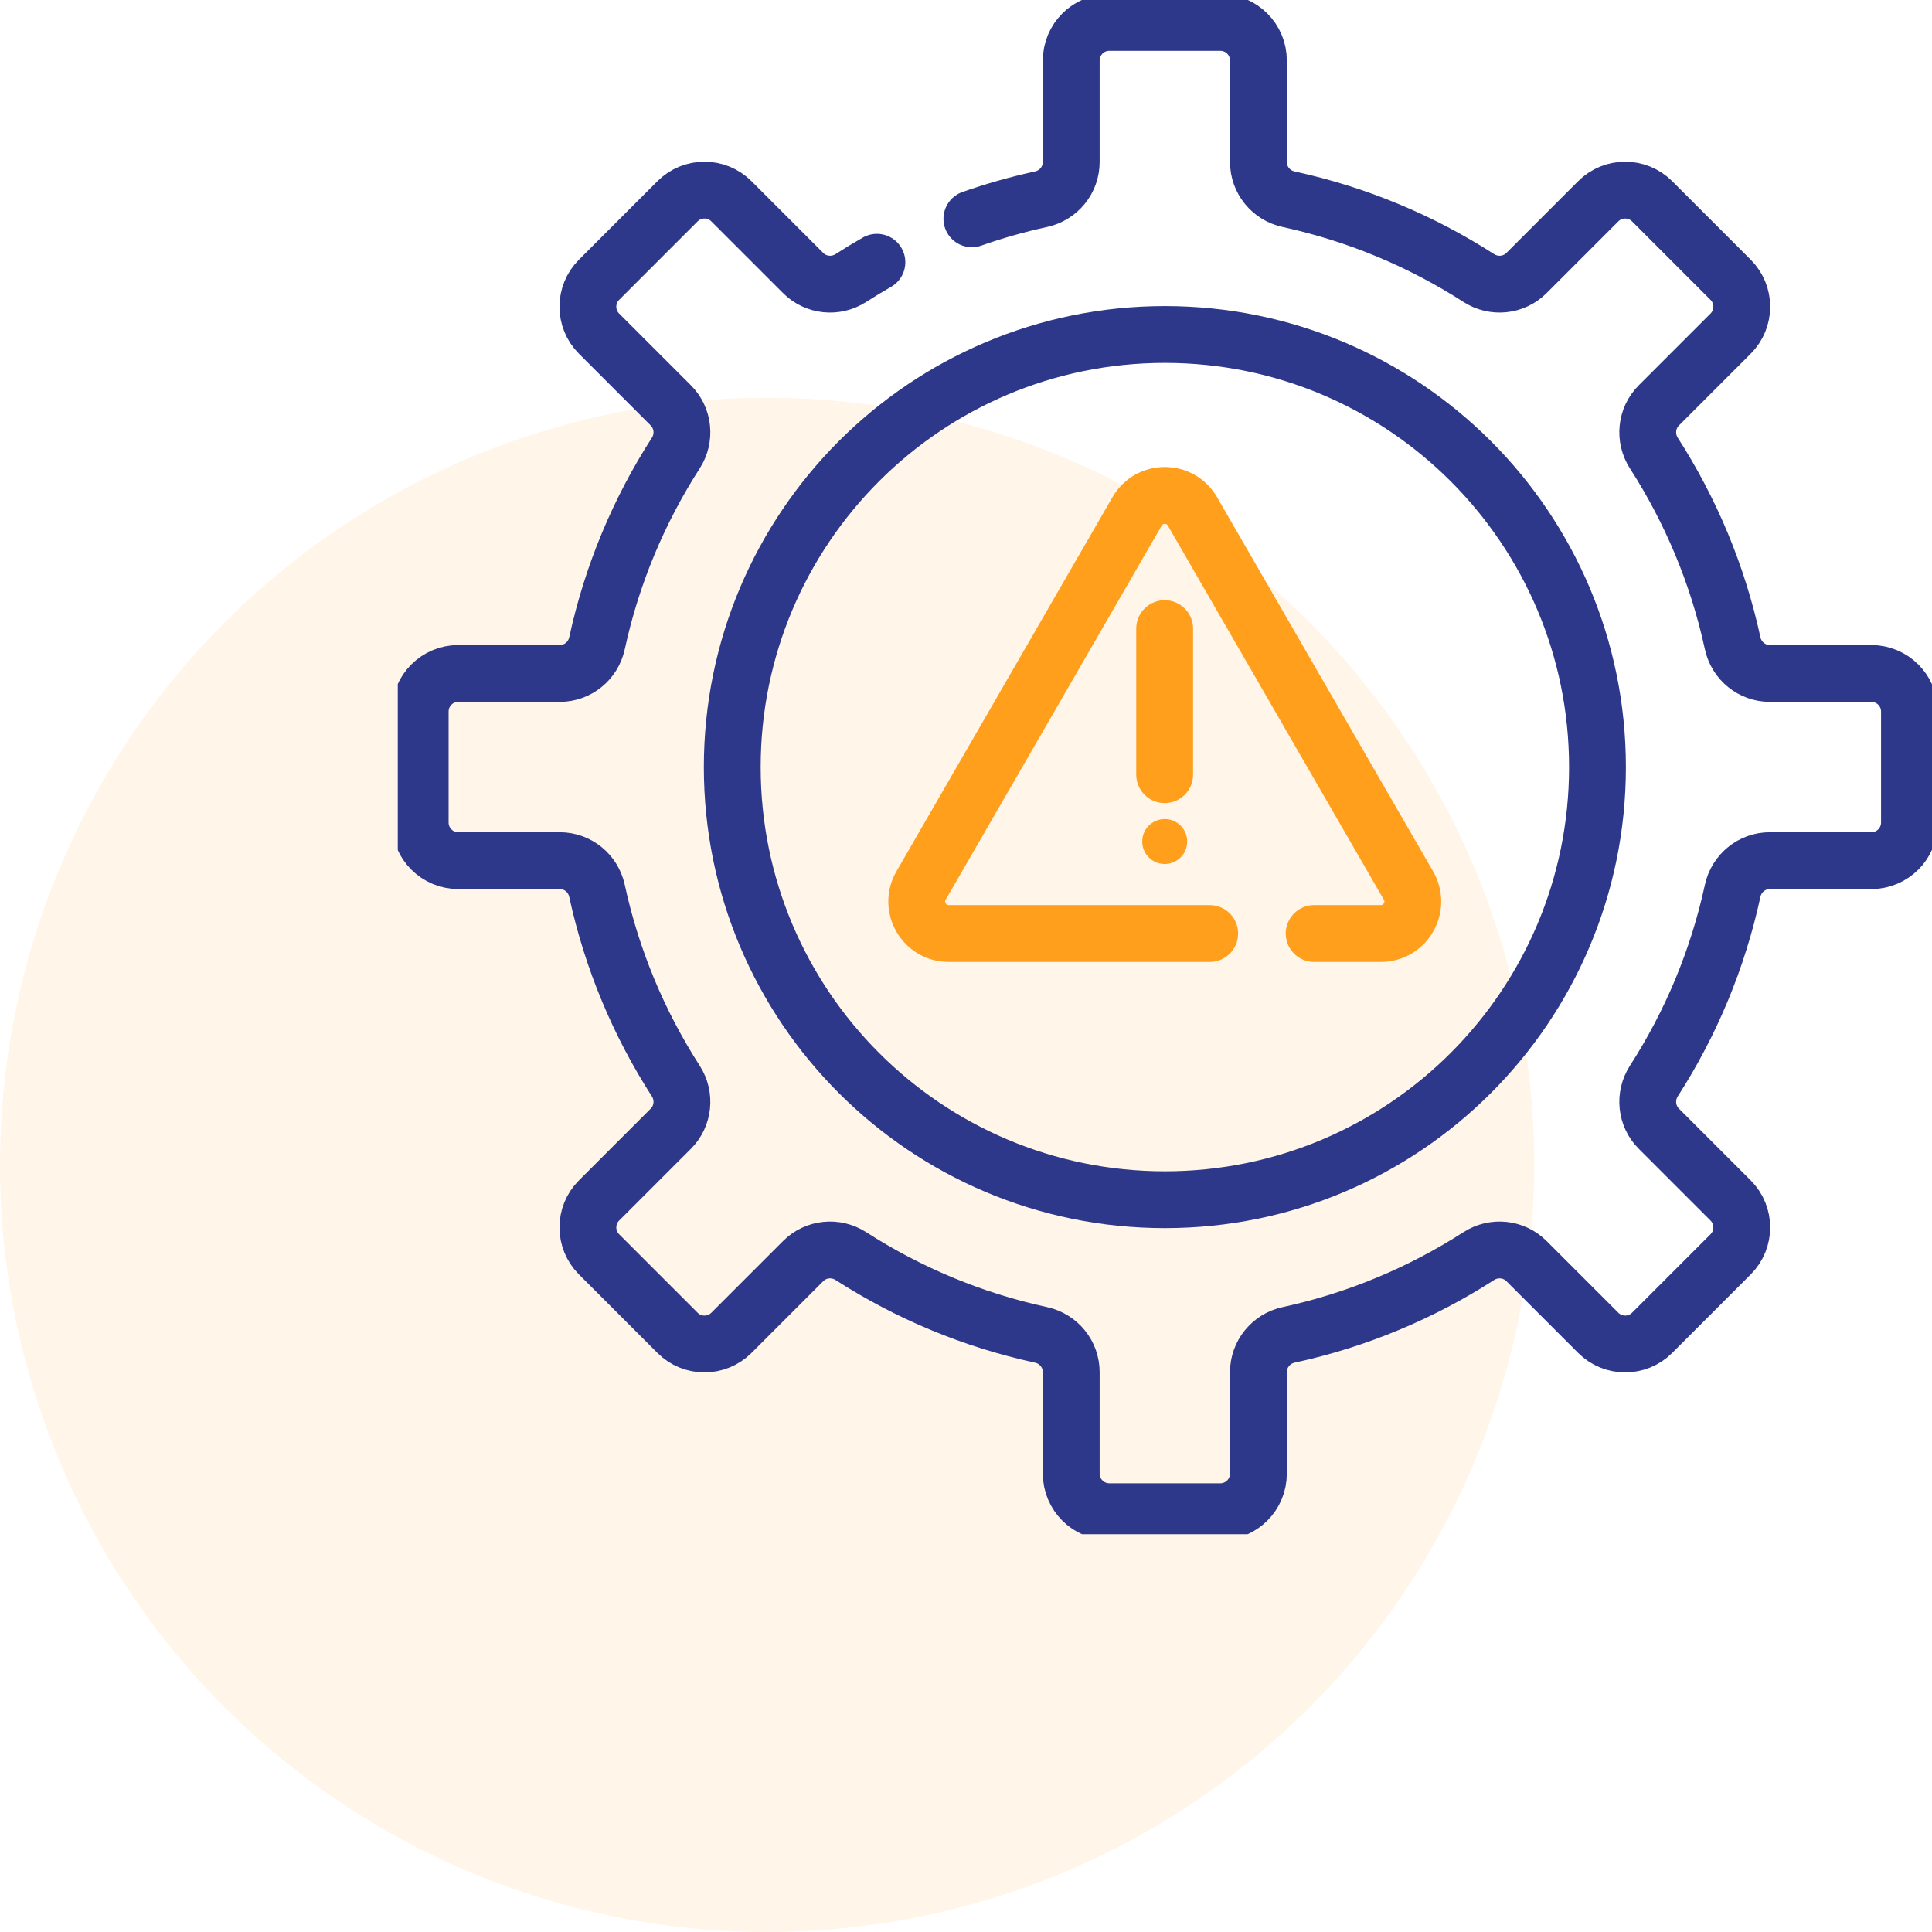
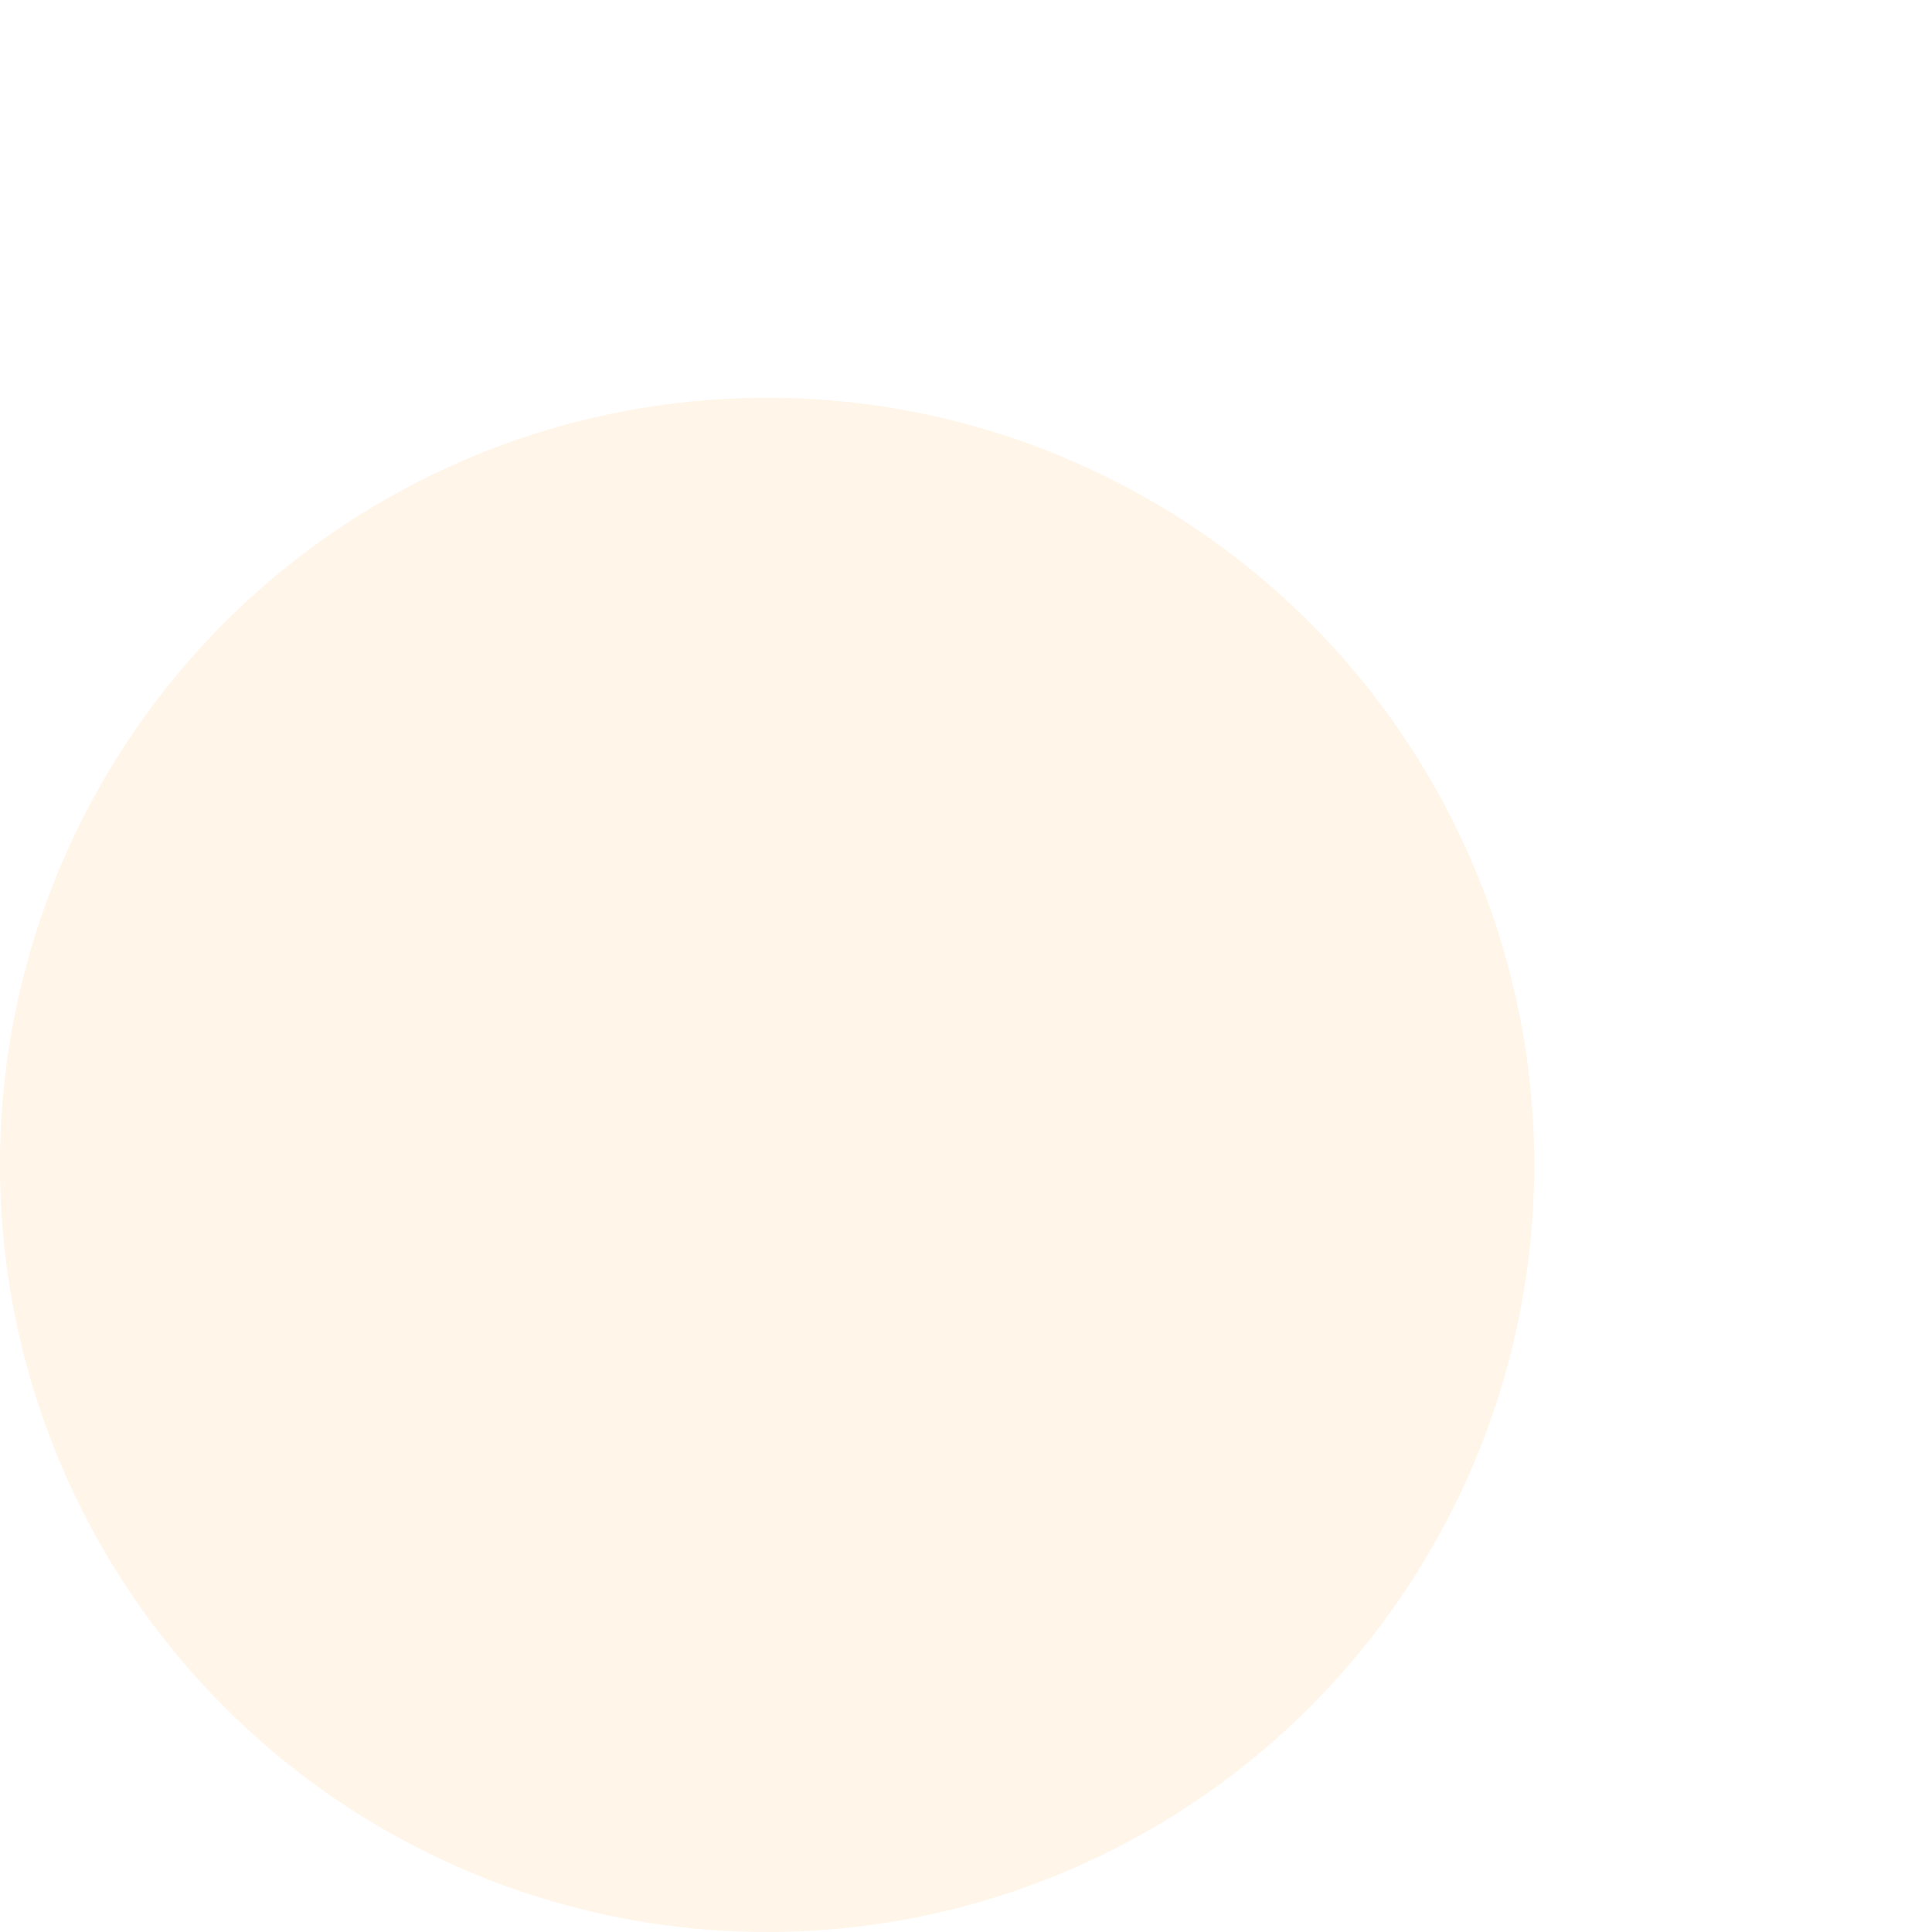
<svg xmlns="http://www.w3.org/2000/svg" width="68" height="68" viewBox="0 0 68 68" fill="none">
  <circle cx="27" cy="41" r="27" fill="#FF9F1C" fill-opacity="0.1" />
  <g clip-path="url(#clip0_947_12809)">
-     <path d="M41 42.226C49.409 42.226 56.226 35.409 56.226 27C56.226 18.59 49.409 11.773 41 11.773C32.59 11.773 25.773 18.59 25.773 27C25.773 35.409 32.59 42.226 41 42.226Z" stroke="#2D388A" stroke-width="2" stroke-miterlimit="10" stroke-linecap="round" stroke-linejoin="round" />
-     <path d="M30.864 9.23C30.554 9.407 30.249 9.592 29.949 9.785C29.416 10.128 28.717 10.058 28.269 9.61L25.743 7.084C25.22 6.561 24.37 6.561 23.847 7.084L21.084 9.847C20.561 10.37 20.561 11.22 21.084 11.743L23.61 14.269C24.058 14.717 24.128 15.416 23.785 15.949C22.488 17.965 21.536 20.223 21.012 22.642C20.878 23.26 20.334 23.704 19.701 23.704H16.13C15.389 23.704 14.789 24.304 14.789 25.045V28.951C14.789 29.692 15.389 30.292 16.13 30.292H19.701C20.334 30.292 20.878 30.736 21.012 31.354C21.536 33.773 22.488 36.031 23.785 38.047C24.128 38.58 24.058 39.279 23.61 39.727L21.084 42.253C20.561 42.776 20.561 43.625 21.084 44.149L23.847 46.912C24.37 47.435 25.22 47.435 25.743 46.912L28.269 44.386C28.717 43.938 29.416 43.868 29.949 44.211C31.965 45.508 34.223 46.46 36.642 46.984C37.26 47.118 37.704 47.662 37.704 48.295V51.866C37.704 52.606 38.304 53.207 39.045 53.207H42.951C43.692 53.207 44.292 52.606 44.292 51.866V48.295C44.292 47.662 44.736 47.118 45.354 46.984C47.773 46.46 50.031 45.508 52.047 44.211C52.58 43.868 53.279 43.938 53.727 44.386L56.253 46.912C56.776 47.435 57.626 47.435 58.149 46.912L60.912 44.149C61.435 43.625 61.435 42.776 60.912 42.253L58.386 39.727C57.938 39.279 57.868 38.58 58.211 38.047C59.508 36.031 60.46 33.773 60.984 31.354C61.118 30.736 61.662 30.292 62.295 30.292H65.866C66.606 30.292 67.207 29.692 67.207 28.951V25.045C67.207 24.304 66.606 23.704 65.866 23.704H62.295C61.662 23.704 61.118 23.26 60.984 22.642C60.46 20.224 59.508 17.965 58.211 15.949C57.868 15.416 57.938 14.717 58.386 14.269L60.912 11.743C61.435 11.22 61.435 10.37 60.912 9.847L58.149 7.084C57.626 6.561 56.776 6.561 56.253 7.084L53.727 9.61C53.279 10.058 52.58 10.128 52.047 9.785C50.031 8.488 47.773 7.536 45.354 7.012C44.736 6.878 44.292 6.334 44.292 5.701V2.13C44.292 1.389 43.692 0.789 42.951 0.789H39.045C38.304 0.789 37.704 1.389 37.704 2.13V5.701C37.704 6.334 37.26 6.877 36.642 7.012C35.81 7.192 34.998 7.423 34.207 7.701" stroke="#2D388A" stroke-width="2" stroke-miterlimit="10" stroke-linecap="round" stroke-linejoin="round" />
    <path d="M46.254 32.857H48.599C49.465 32.857 50.007 31.919 49.574 31.169L41.971 18C41.538 17.25 40.454 17.25 40.021 18L32.418 31.169C31.985 31.919 32.526 32.857 33.393 32.857H42.577" stroke="#FF9F1C" stroke-width="2" stroke-miterlimit="10" stroke-linecap="round" stroke-linejoin="round" />
    <path d="M40.992 27.266V22.125" stroke="#FF9F1C" stroke-width="2" stroke-miterlimit="10" stroke-linecap="round" stroke-linejoin="round" />
    <circle cx="40.994" cy="29.619" r="0.791" fill="#FF9F1C" />
  </g>
  <defs>
    <clipPath id="clip0_947_12809">
-       <rect width="54" height="54" fill="white" transform="translate(14)" />
-     </clipPath>
+       </clipPath>
  </defs>
</svg>